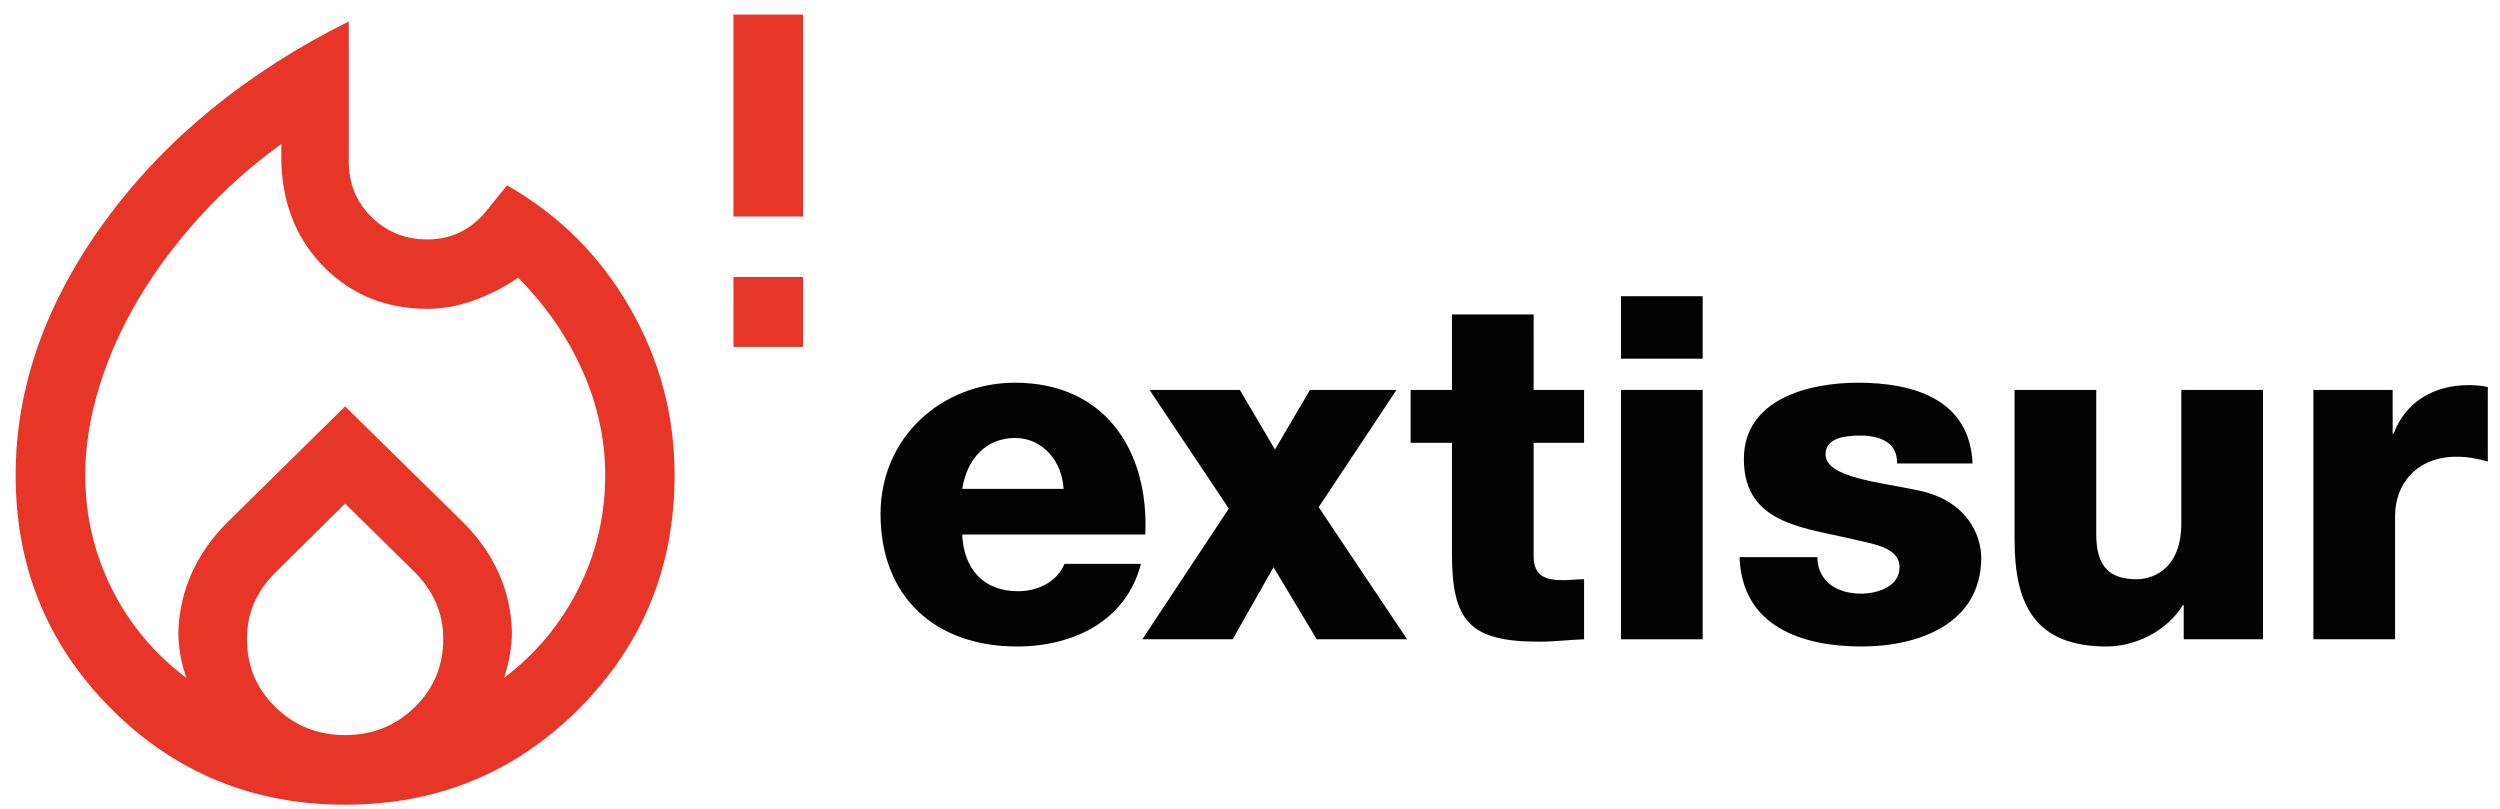
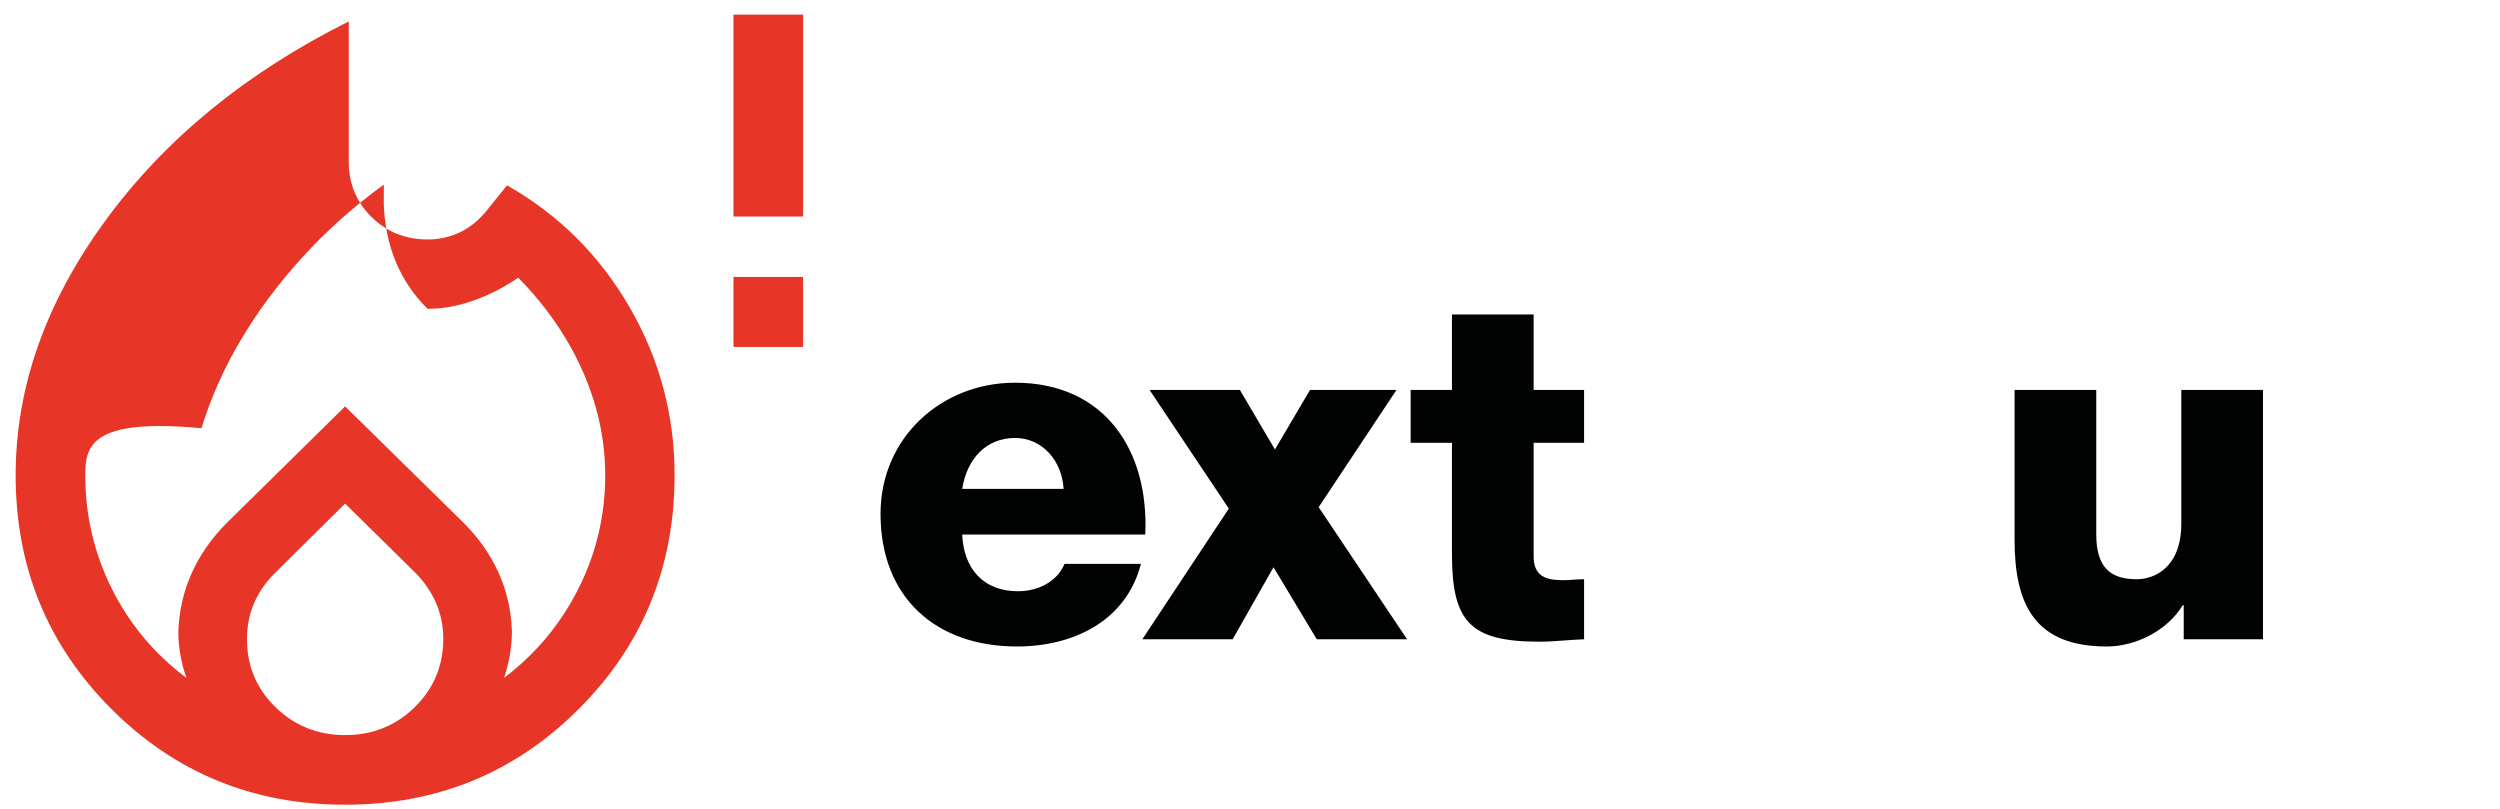
<svg xmlns="http://www.w3.org/2000/svg" version="1.1" id="Capa_1" x="0px" y="0px" width="1920px" height="621.062px" viewBox="0 0 1920 621.062" xml:space="preserve">
  <g>
-     <path fill="#E73627" d="M65.484,364.99c0,30.849,6.802,59.896,20.41,87.158c13.616,27.247,32.713,50.064,57.303,68.48 c-2.085-5.741-3.651-11.637-4.689-17.746c-1.046-6.077-1.565-12.065-1.565-17.961c0.625-16.034,4.093-31.063,10.414-45.037 c6.316-13.975,15.28-26.773,26.897-38.379l90.791-89.412l90.977,89.412c11.625,11.605,20.572,24.404,26.895,38.379 c6.323,13.974,9.743,29.003,10.234,45.037c0,5.896-0.519,11.884-1.558,17.961c-1.039,6.109-2.55,12.005-4.506,17.746 c24.329-18.416,43.375-41.233,57.105-68.48c13.744-27.262,20.614-56.31,20.614-87.158c0-27.155-5.756-53.76-17.254-79.806 c-11.517-26.048-28.026-50.017-49.544-71.911c-10.95,7.446-22.373,13.294-34.273,17.533c-11.91,4.246-23.701,6.367-35.362,6.367 c-31.414,0-57.646-10.413-78.684-31.229c-21.038-20.825-32.246-47.415-33.614-79.754v-15.637 c-23.129,16.814-43.952,35.409-62.486,55.767c-18.534,20.357-34.323,41.563-47.375,63.607 c-13.058,22.063-23.106,44.634-30.162,67.727C69.004,320.752,65.484,343.197,65.484,364.99z M265.045,386.752l-53.412,52.828 c-7.204,7.071-12.67,14.86-16.388,23.381c-3.728,8.521-5.583,17.822-5.583,27.89c0,20.585,7.316,38.025,21.952,52.29 c14.648,14.279,32.463,21.411,53.463,21.411c20.997,0,38.814-7.147,53.43-21.441c14.615-14.326,21.922-31.768,21.922-52.384 c0-9.929-1.855-19.152-5.567-27.674c-3.719-8.521-9.095-16.341-16.133-23.397L265.045,386.752z M267.857,16.445v107.708 c0,16.929,5.851,31.117,17.549,42.564c11.706,11.453,26.023,17.181,42.96,17.181c8.965,0,17.319-1.862,25.046-5.581 c7.744-3.72,14.601-9.371,20.618-16.938l15.378-19.068c39.726,22.627,71.094,53.835,94.124,93.627 c23.032,39.784,34.549,82.783,34.549,129.006c0,70.648-24.531,130.487-73.554,179.512 c-49.024,49.052-108.853,73.564-179.495,73.564c-70.634,0-130.462-24.513-179.487-73.536 C36.527,495.46,12.015,435.625,12.015,364.99c0-67.352,22.886-132.412,68.658-195.181 C126.435,107.041,188.83,55.916,267.857,16.445z M563.3,166.32V11.206h53.469V166.32H563.3z M563.3,212.664v53.766h53.469v-53.766 H563.3z" />
+     <path fill="#E73627" d="M65.484,364.99c0,30.849,6.802,59.896,20.41,87.158c13.616,27.247,32.713,50.064,57.303,68.48 c-2.085-5.741-3.651-11.637-4.689-17.746c-1.046-6.077-1.565-12.065-1.565-17.961c0.625-16.034,4.093-31.063,10.414-45.037 c6.316-13.975,15.28-26.773,26.897-38.379l90.791-89.412l90.977,89.412c11.625,11.605,20.572,24.404,26.895,38.379 c6.323,13.974,9.743,29.003,10.234,45.037c0,5.896-0.519,11.884-1.558,17.961c-1.039,6.109-2.55,12.005-4.506,17.746 c24.329-18.416,43.375-41.233,57.105-68.48c13.744-27.262,20.614-56.31,20.614-87.158c0-27.155-5.756-53.76-17.254-79.806 c-11.517-26.048-28.026-50.017-49.544-71.911c-10.95,7.446-22.373,13.294-34.273,17.533c-11.91,4.246-23.701,6.367-35.362,6.367 c-21.038-20.825-32.246-47.415-33.614-79.754v-15.637 c-23.129,16.814-43.952,35.409-62.486,55.767c-18.534,20.357-34.323,41.563-47.375,63.607 c-13.058,22.063-23.106,44.634-30.162,67.727C69.004,320.752,65.484,343.197,65.484,364.99z M265.045,386.752l-53.412,52.828 c-7.204,7.071-12.67,14.86-16.388,23.381c-3.728,8.521-5.583,17.822-5.583,27.89c0,20.585,7.316,38.025,21.952,52.29 c14.648,14.279,32.463,21.411,53.463,21.411c20.997,0,38.814-7.147,53.43-21.441c14.615-14.326,21.922-31.768,21.922-52.384 c0-9.929-1.855-19.152-5.567-27.674c-3.719-8.521-9.095-16.341-16.133-23.397L265.045,386.752z M267.857,16.445v107.708 c0,16.929,5.851,31.117,17.549,42.564c11.706,11.453,26.023,17.181,42.96,17.181c8.965,0,17.319-1.862,25.046-5.581 c7.744-3.72,14.601-9.371,20.618-16.938l15.378-19.068c39.726,22.627,71.094,53.835,94.124,93.627 c23.032,39.784,34.549,82.783,34.549,129.006c0,70.648-24.531,130.487-73.554,179.512 c-49.024,49.052-108.853,73.564-179.495,73.564c-70.634,0-130.462-24.513-179.487-73.536 C36.527,495.46,12.015,435.625,12.015,364.99c0-67.352,22.886-132.412,68.658-195.181 C126.435,107.041,188.83,55.916,267.857,16.445z M563.3,166.32V11.206h53.469V166.32H563.3z M563.3,212.664v53.766h53.469v-53.766 H563.3z" />
  </g>
  <g>
    <path fill="#010202" d="M738.974,410.528c1.108,26.2,16.237,43.543,42.806,43.543c15.128,0,29.889-7.014,35.792-21.035h58.673 c-11.439,44.281-52.399,63.47-95.203,63.47c-62.363,0-104.798-37.638-104.798-101.845c0-58.672,46.863-100.739,103.322-100.739 c68.635,0,102.952,51.661,100,116.606H738.974z M816.834,375.473c-1.106-21.402-16.235-39.115-37.269-39.115 c-22.141,0-36.901,15.866-40.591,39.115H816.834z" />
    <path fill="#010202" d="M943.733,390.602l-60.885-91.145h69.373l26.937,45.756l26.939-45.756h66.42l-59.779,90.037l67.896,101.479 h-69.373l-33.211-55.353l-31.365,55.353h-69.372L943.733,390.602z" />
    <path fill="#010202" d="M1216.574,340.049h-38.746v87.084c0,15.129,8.855,18.45,22.508,18.45c5.166,0,10.701-0.738,16.238-0.738 v46.128c-11.441,0.367-22.879,1.843-34.318,1.843c-53.506,0-67.16-15.498-67.16-67.528v-85.238h-31.734v-40.592h31.734v-57.934 h62.732v57.934h38.746V340.049z" />
-     <path fill="#010202" d="M1307.643,275.471h-62.732v-47.97h62.732V275.471z M1244.91,299.457h62.732v191.516h-62.732V299.457z" />
-     <path fill="#010202" d="M1395.756,427.871c0,9.594,4.061,16.604,10.336,21.402c5.902,4.429,14.389,6.643,23.246,6.643 c12.176,0,29.521-5.167,29.521-20.296c0-14.76-19.559-17.713-30.629-20.297c-39.482-9.961-88.93-11.068-88.93-62.73 c0-46.124,49.816-58.671,87.453-58.671c42.068,0,85.98,12.177,88.191,61.994h-57.932c0-8.118-2.953-13.286-8.119-16.607 c-5.166-3.319-12.178-4.796-19.926-4.796c-10.334,0-26.938,1.106-26.938,14.391c0,18.082,42.064,21.402,70.85,27.675 c38.744,7.749,48.709,35.795,48.709,51.663c0,51.291-48.709,68.265-91.883,68.265c-45.389,0-91.883-15.128-93.729-68.635H1395.756z " />
    <path fill="#010202" d="M1737.977,490.973h-60.885v-26.201h-0.74c-11.809,19.557-36.164,31.734-58.303,31.734 c-54.982,0-70.85-31.734-70.85-81.919v-115.13h62.73v111.071c0,25.461,11.07,34.316,30.998,34.316 c13.65,0,34.314-8.855,34.314-42.805V299.457h62.734V490.973z" />
-     <path fill="#010202" d="M1776.68,299.457h60.887v33.579h0.738c9.225-24.354,30.629-37.27,57.566-37.27 c4.795,0,9.963,0.37,14.76,1.477v57.194c-8.119-2.214-15.5-3.688-23.986-3.688c-30.996,0-47.232,21.401-47.232,45.386v94.838 h-62.732V299.457z" />
  </g>
</svg>